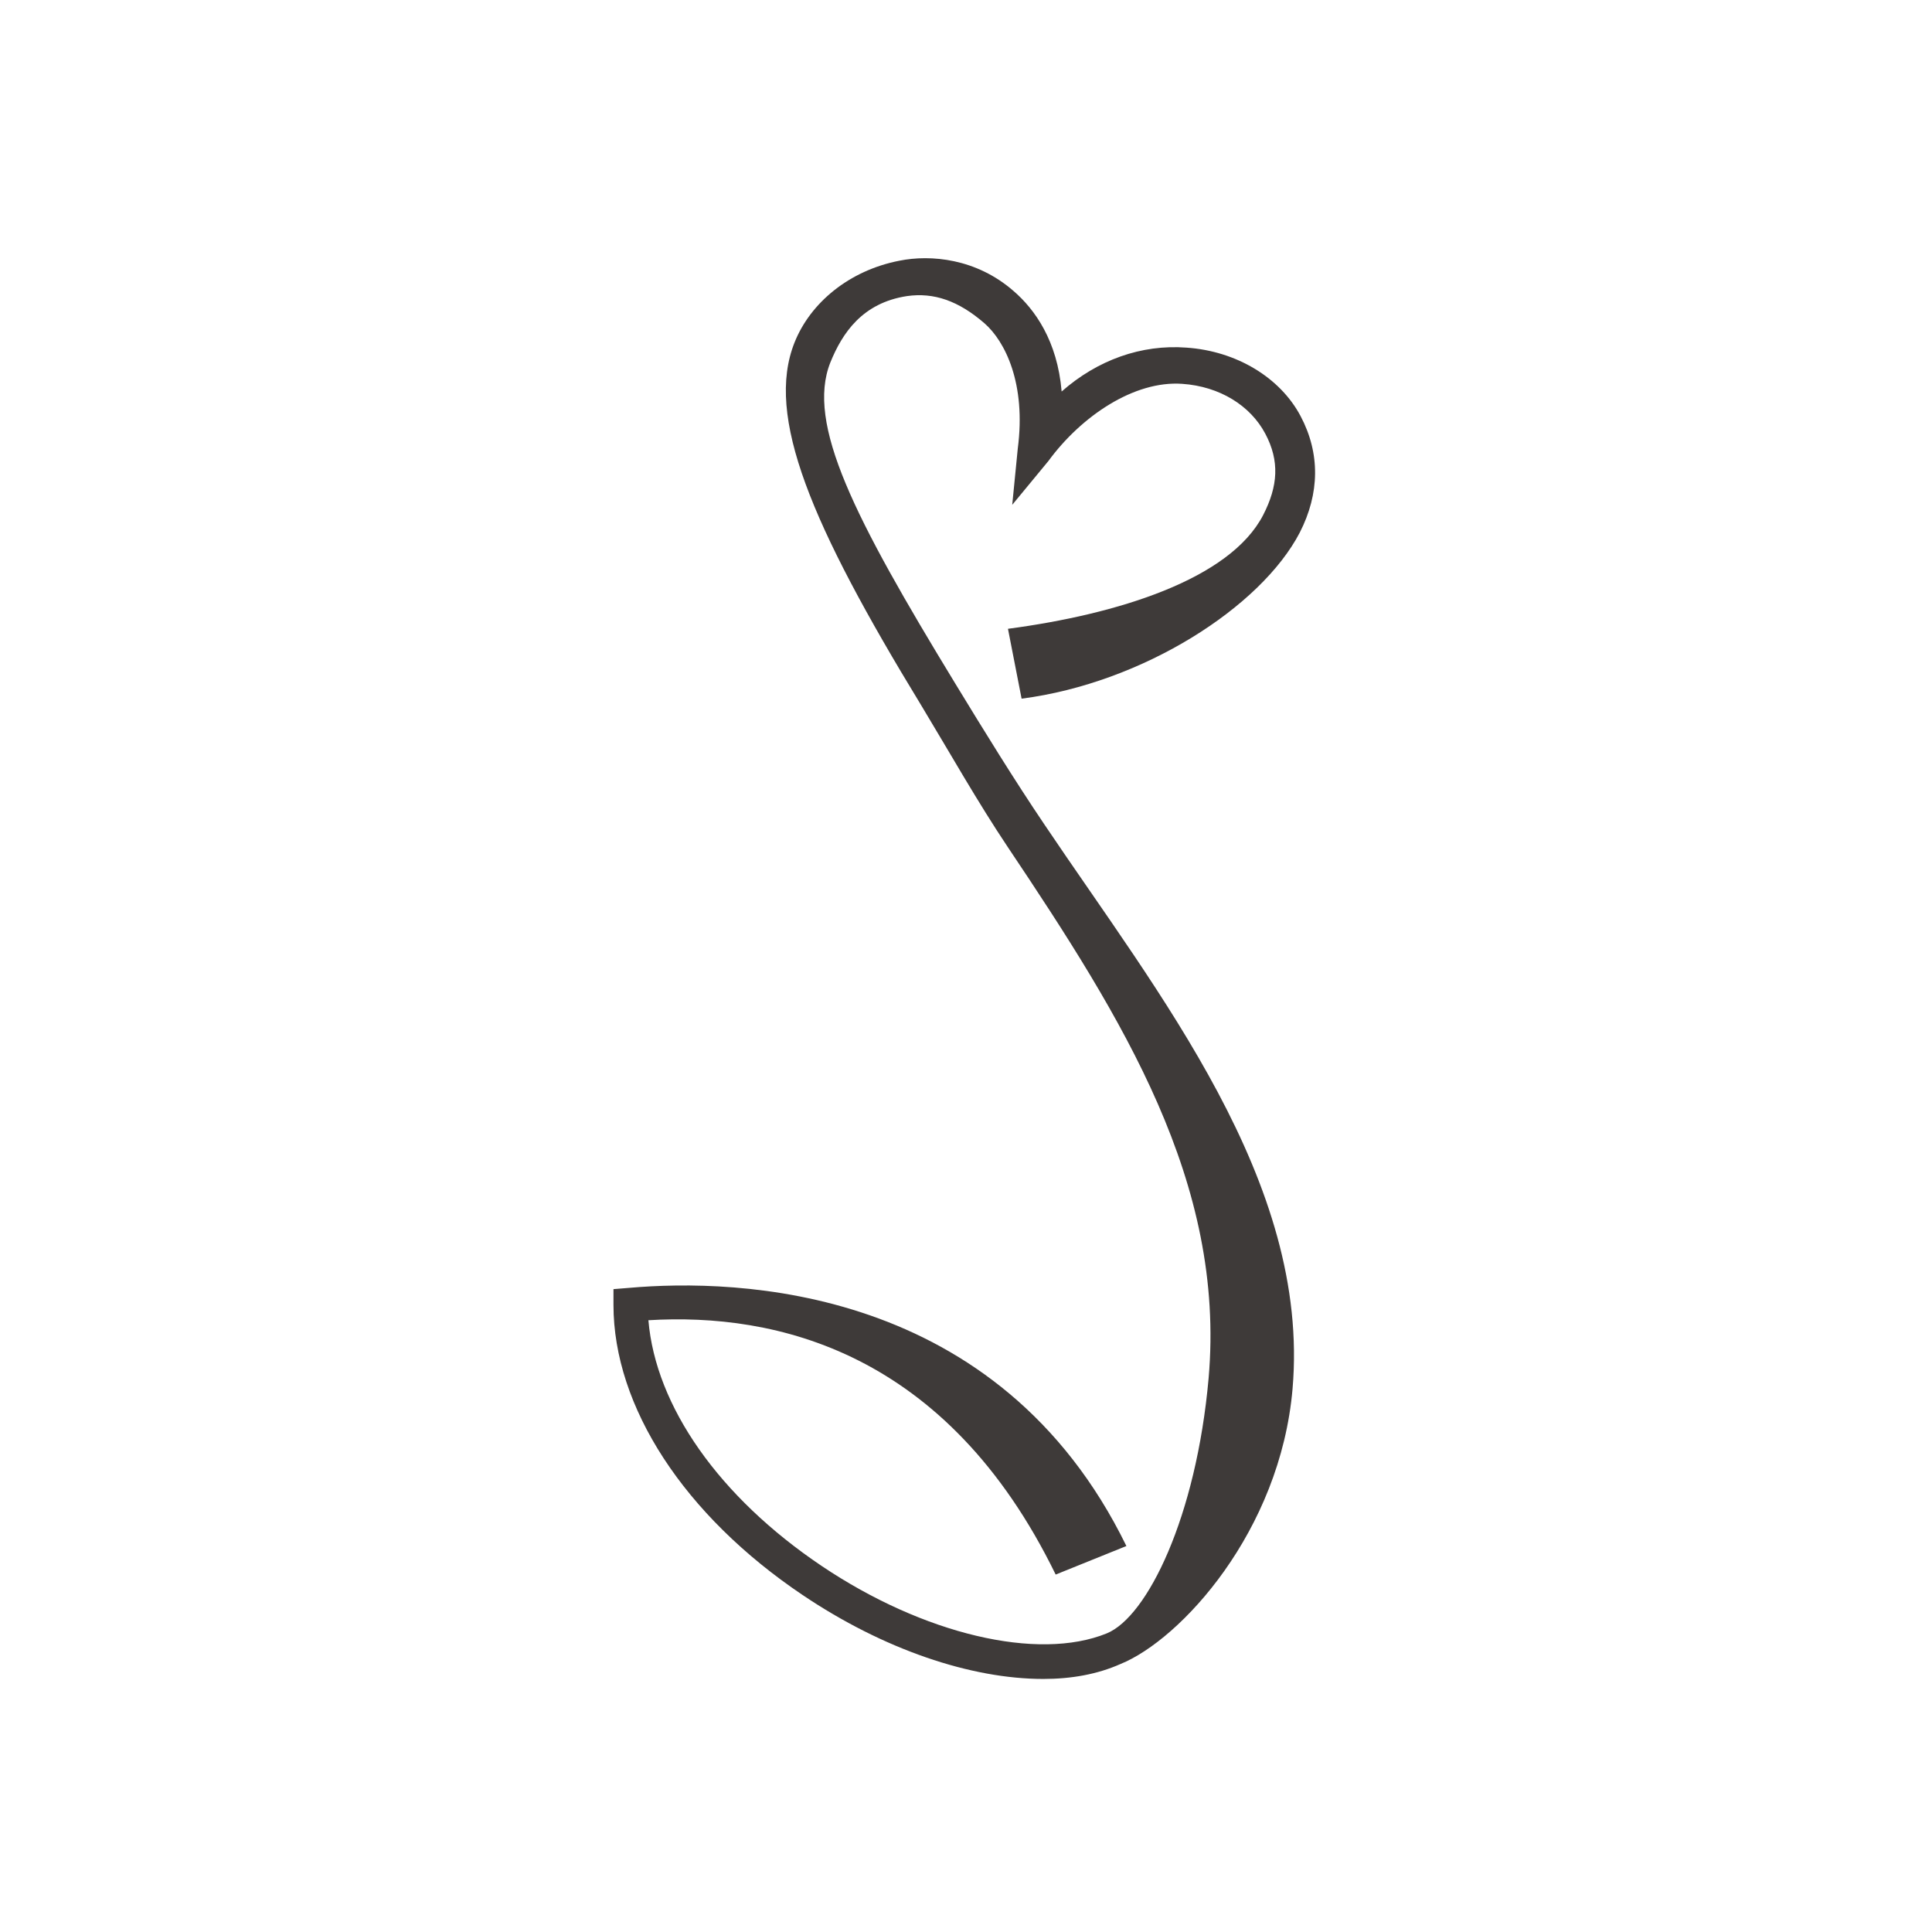
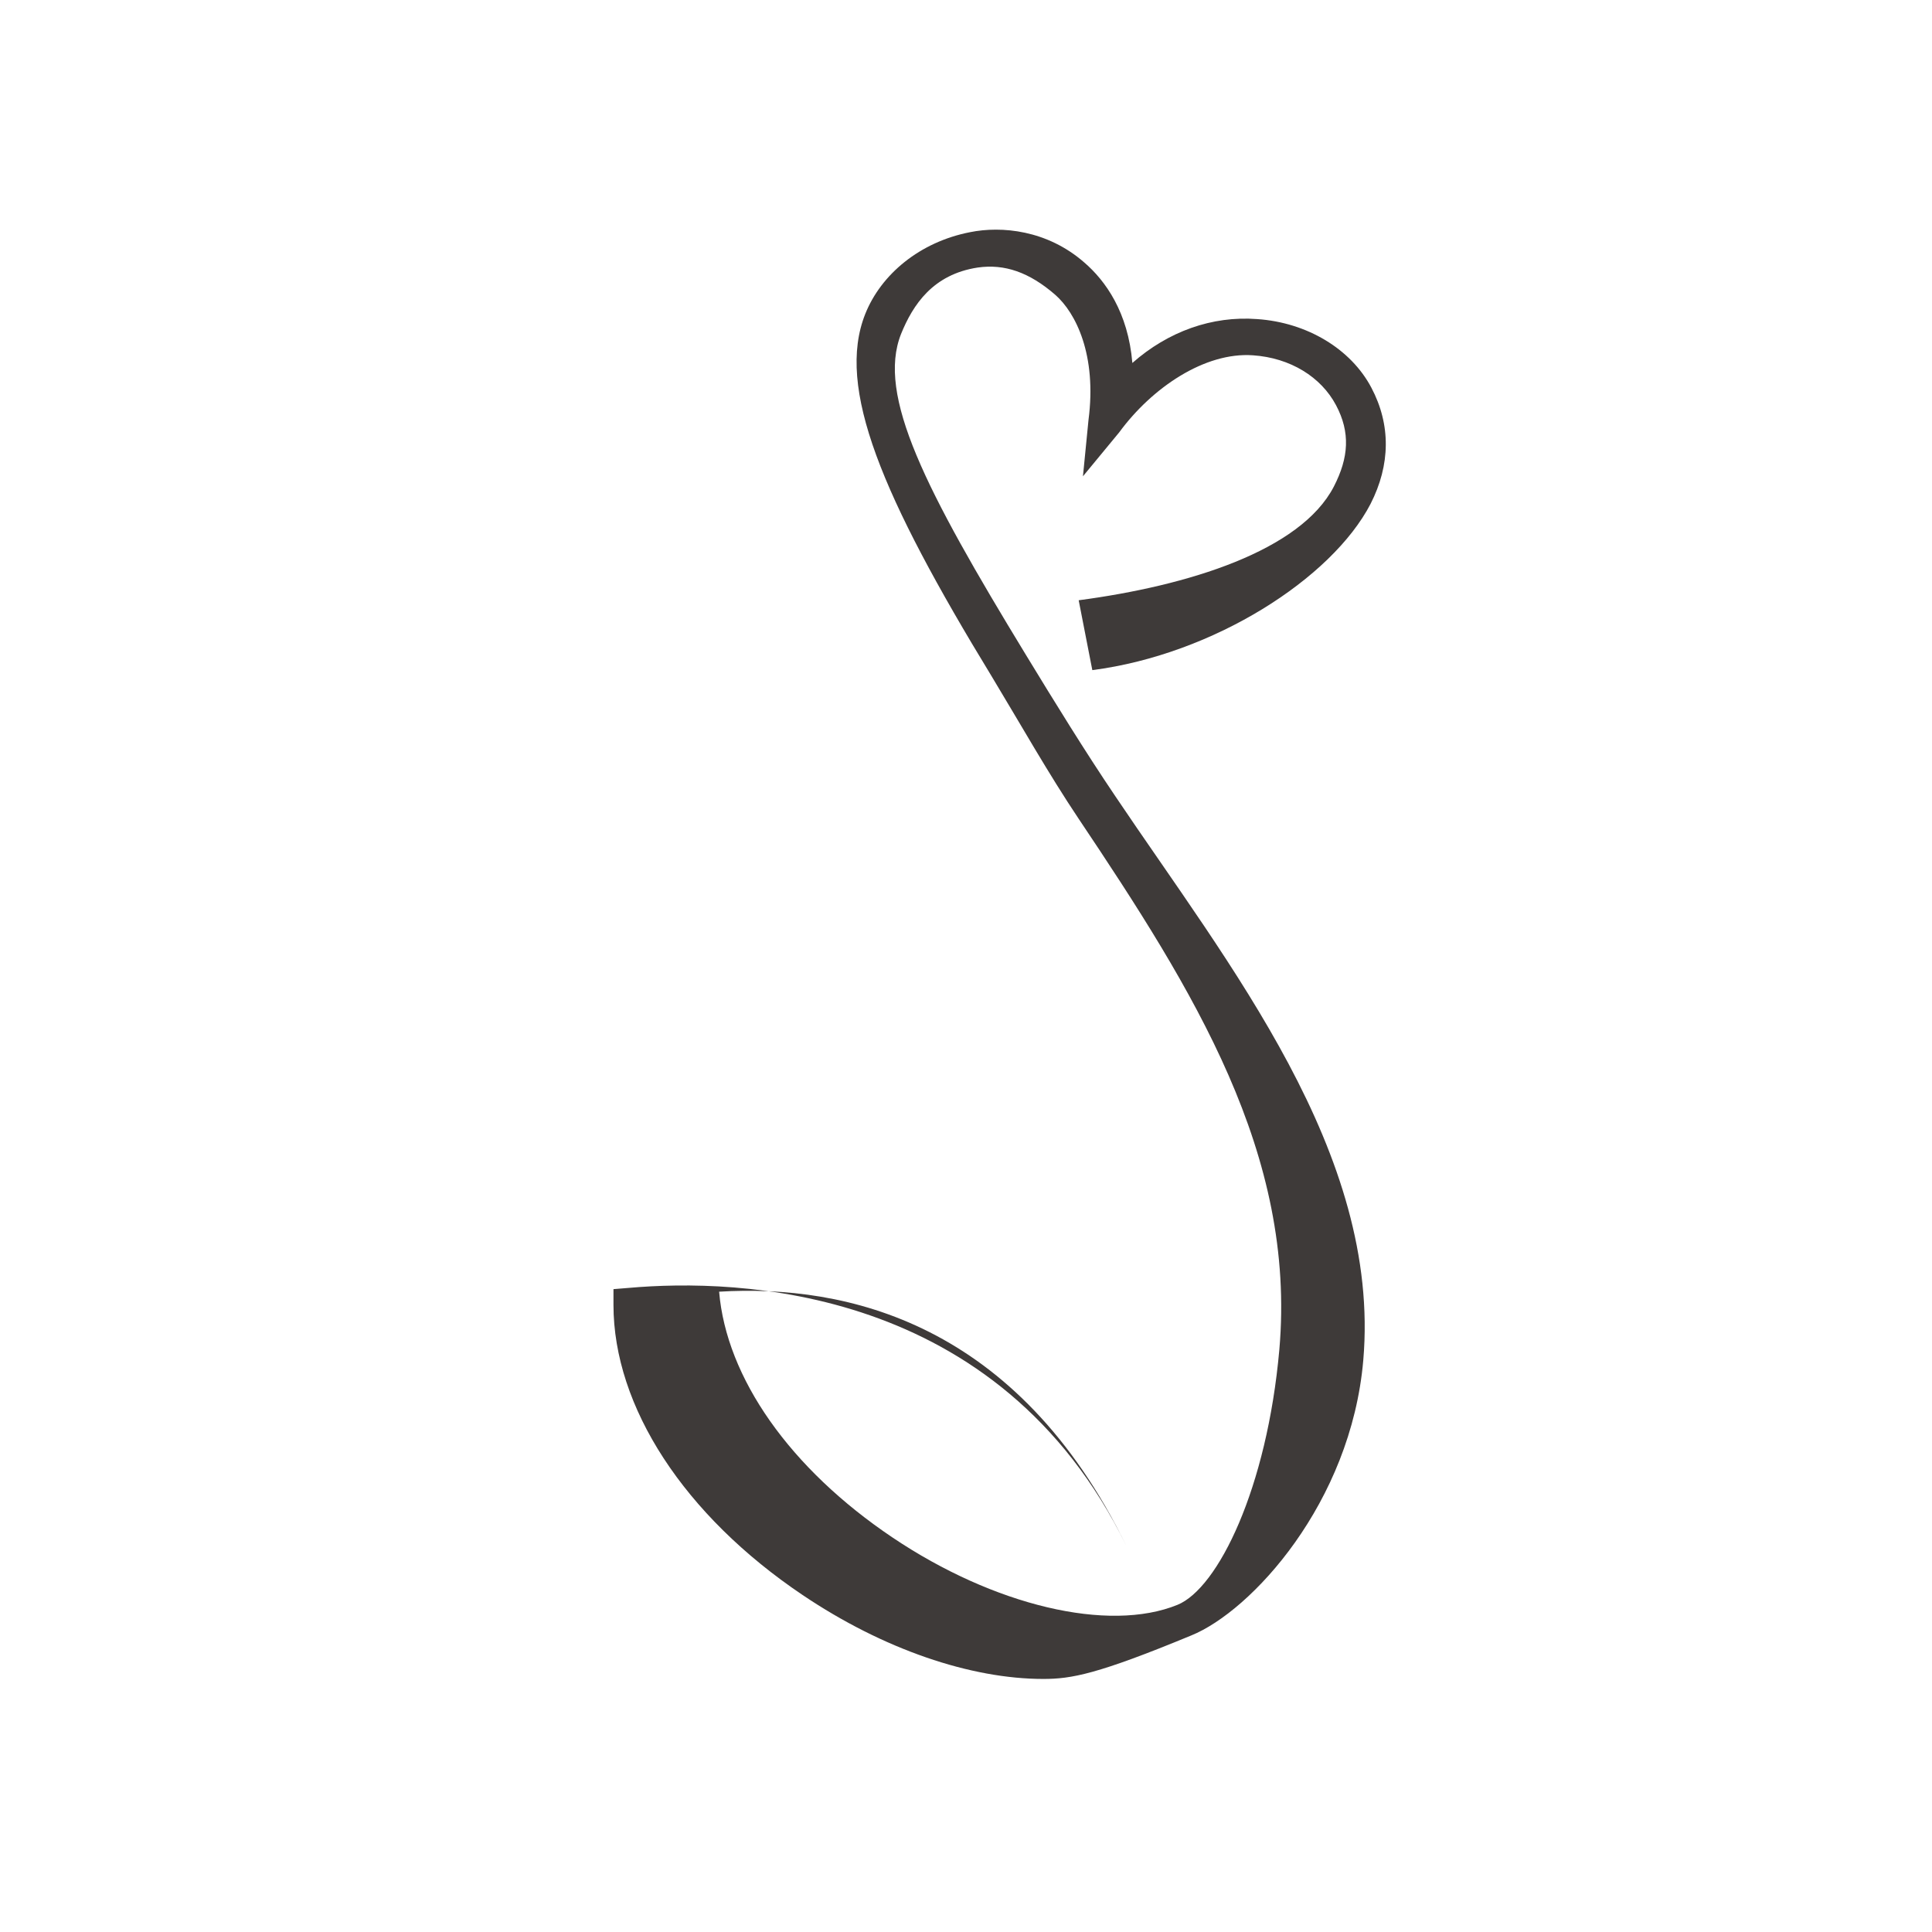
<svg xmlns="http://www.w3.org/2000/svg" version="1.1" id="レイヤー_1" x="0px" y="0px" width="453.5px" height="453.5px" viewBox="0 0 453.5 453.5" enable-background="new 0 0 453.5 453.5" xml:space="preserve">
  <g>
-     <path fill="#3E3A39" d="M244.9,394.1c-17,0-37.5-6.9-56.5-19.7c-27.8-18.7-44.4-44.2-44.4-68.1v-3.7l3.7-0.3   c25.1-2.2,86.7-0.8,116.7,60.6l-16.6,6.7c-25.6-52.5-65.8-61.5-95.6-59.7c1.7,20.2,16.6,41.5,40.7,57.7   c23.8,16,50.7,22.4,66.9,15.8c9.5-3.9,21-27.3,23.9-59.9c4-45.9-20.1-84.3-47.1-124.6c-7.1-10.6-13.7-22.3-20.4-33.4   c-25.8-42.3-36.6-67.8-29.7-85.1c3.7-9.3,12.8-16.9,24.6-19.2c7.4-1.5,18.1-0.5,26.8,7.1c5,4.3,10.3,11.7,11.3,23.6   c8.4-7.4,18.7-11.1,29.3-10.3c11.7,0.8,22,7,26.8,16.1c4.6,8.7,4.5,18.1-0.2,27.3c-9.1,17.5-36.8,35.3-65.3,39l-3.2-16.4   c25.7-3.4,52.1-11.6,59.9-26.7c3.5-6.8,3.9-12.7,0.5-19.1c-3.5-6.6-10.7-11.1-19.5-11.7c-11.3-0.8-23.7,7.6-31.4,18.1l-8.5,10.3   l1.3-13.2c2-15.3-3-25.2-7.8-29.4c-6.1-5.3-11.9-7.3-18.2-6.4c-10.5,1.6-15.2,8.7-18,15.6c-5.7,14.4,5.6,36.4,29.3,75.3   c6.7,11,13.9,22.7,21,33.2c26.6,39.6,62.4,83.7,58.2,132.4c-2.9,33.5-26.3,58.9-40.4,64.6C257.6,393,251.5,394.1,244.9,394.1z" />
+     <path fill="#3E3A39" d="M244.9,394.1c-17,0-37.5-6.9-56.5-19.7c-27.8-18.7-44.4-44.2-44.4-68.1v-3.7l3.7-0.3   c25.1-2.2,86.7-0.8,116.7,60.6c-25.6-52.5-65.8-61.5-95.6-59.7c1.7,20.2,16.6,41.5,40.7,57.7   c23.8,16,50.7,22.4,66.9,15.8c9.5-3.9,21-27.3,23.9-59.9c4-45.9-20.1-84.3-47.1-124.6c-7.1-10.6-13.7-22.3-20.4-33.4   c-25.8-42.3-36.6-67.8-29.7-85.1c3.7-9.3,12.8-16.9,24.6-19.2c7.4-1.5,18.1-0.5,26.8,7.1c5,4.3,10.3,11.7,11.3,23.6   c8.4-7.4,18.7-11.1,29.3-10.3c11.7,0.8,22,7,26.8,16.1c4.6,8.7,4.5,18.1-0.2,27.3c-9.1,17.5-36.8,35.3-65.3,39l-3.2-16.4   c25.7-3.4,52.1-11.6,59.9-26.7c3.5-6.8,3.9-12.7,0.5-19.1c-3.5-6.6-10.7-11.1-19.5-11.7c-11.3-0.8-23.7,7.6-31.4,18.1l-8.5,10.3   l1.3-13.2c2-15.3-3-25.2-7.8-29.4c-6.1-5.3-11.9-7.3-18.2-6.4c-10.5,1.6-15.2,8.7-18,15.6c-5.7,14.4,5.6,36.4,29.3,75.3   c6.7,11,13.9,22.7,21,33.2c26.6,39.6,62.4,83.7,58.2,132.4c-2.9,33.5-26.3,58.9-40.4,64.6C257.6,393,251.5,394.1,244.9,394.1z" />
  </g>
  <g>
</g>
  <g>
</g>
  <g>
</g>
  <g>
</g>
  <g>
</g>
  <g>
</g>
</svg>